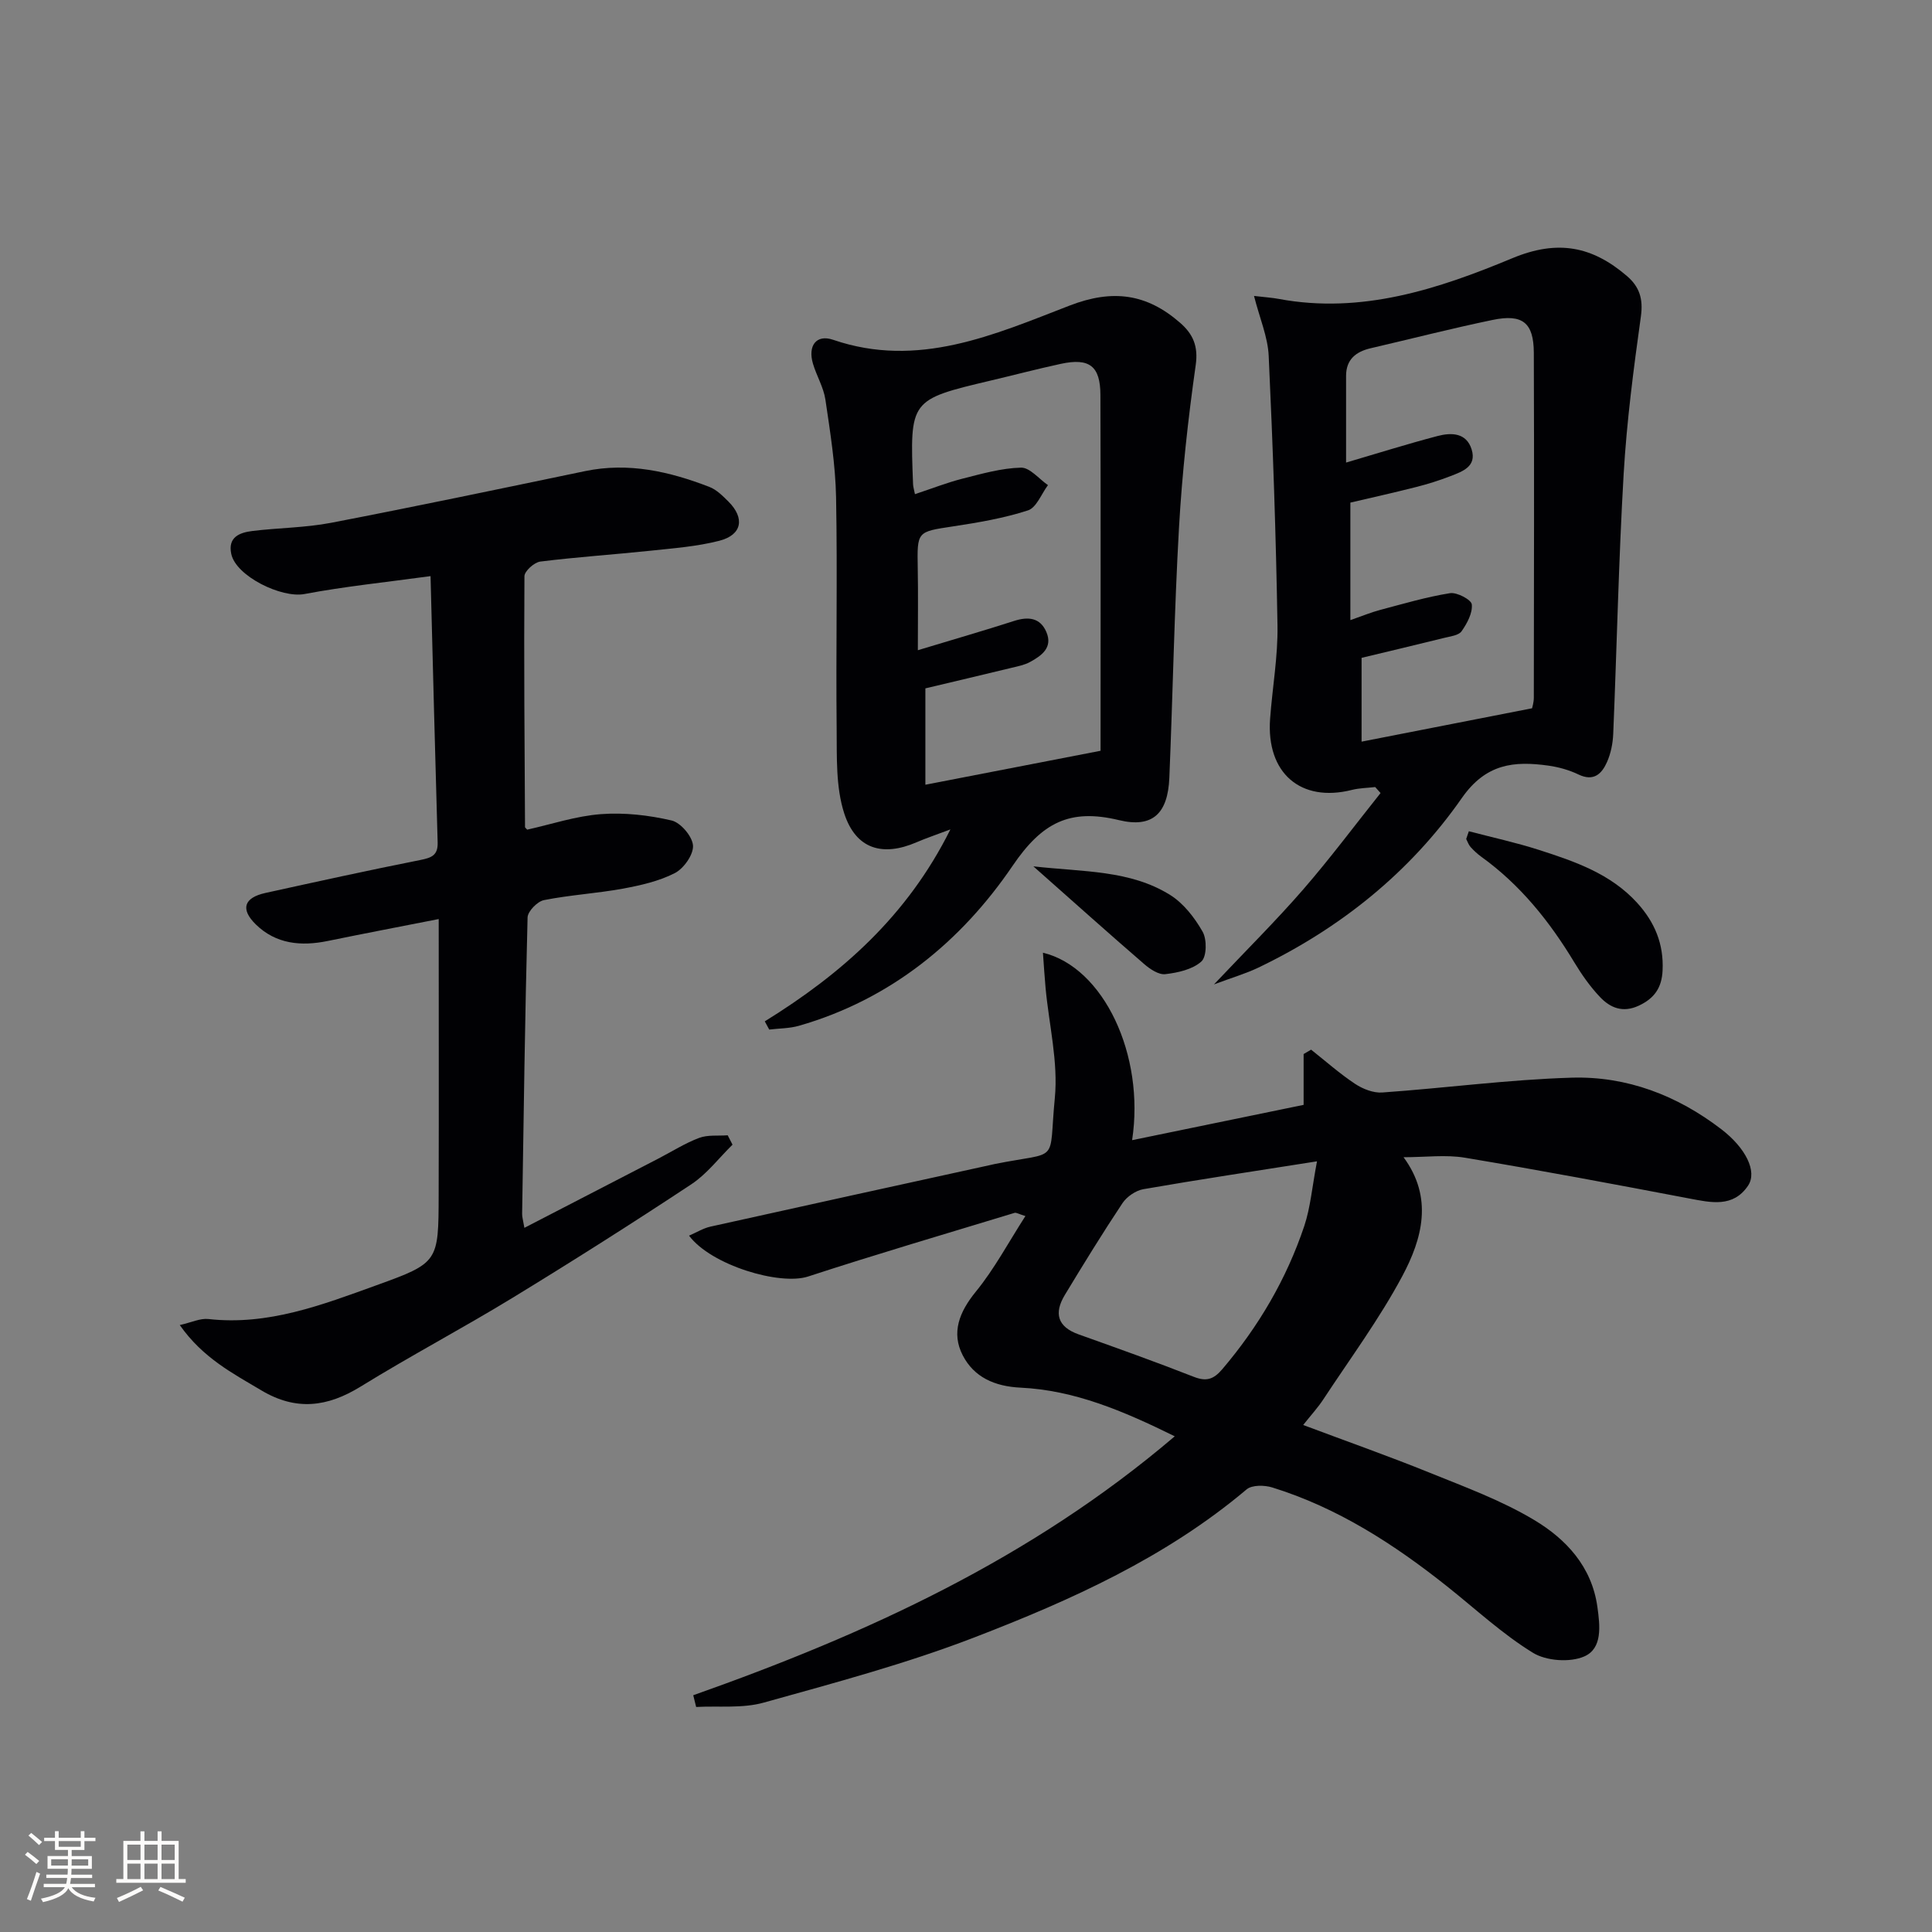
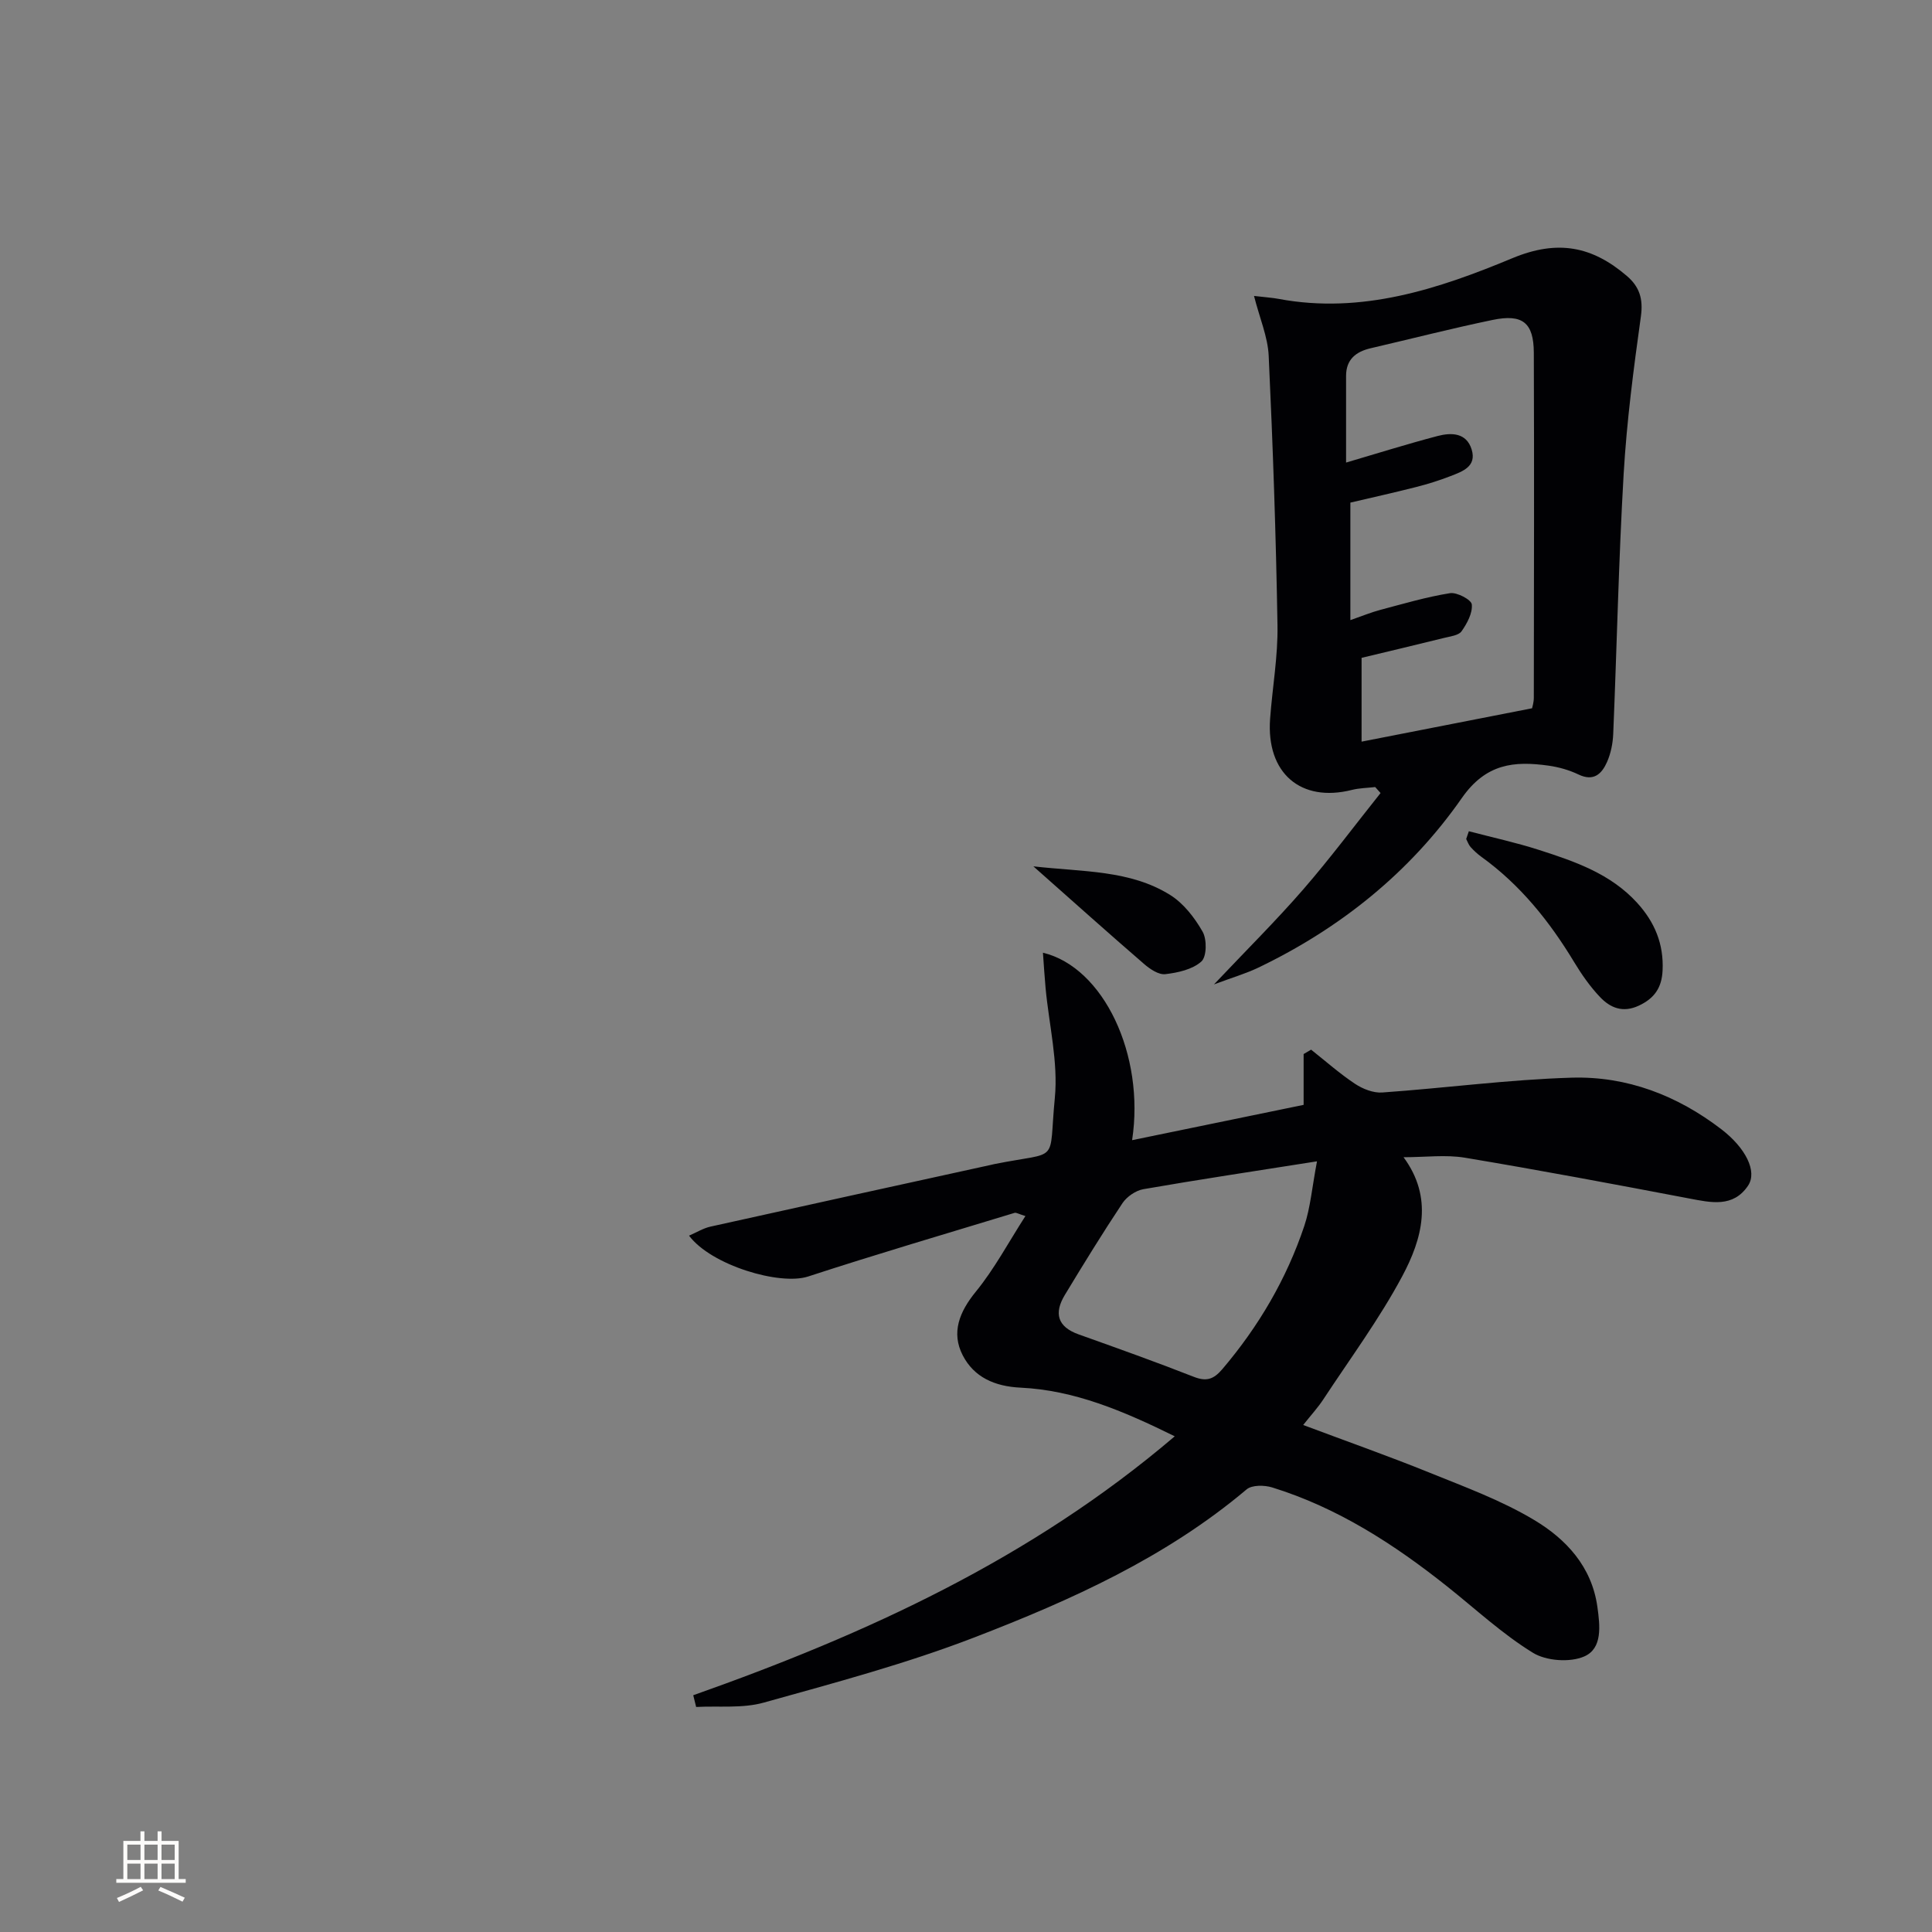
<svg xmlns="http://www.w3.org/2000/svg" enable-background="new 0 0 400 400" viewBox="0 0 400 400">
  <rect x="0" y="0" width="400" height="400" fill="#808080" stroke="none" />
  <g fill="#010104">
    <path d="m143.53 350.98c35.74-12.64 69.87-28.19 99.69-53.61-10.75-5.3-20.81-9.54-31.91-10.07-5.41-.26-9.65-2.18-11.98-6.68-2.43-4.7-.71-9.01 2.7-13.19 3.84-4.7 6.74-10.17 10.27-15.66-1.42-.43-1.89-.76-2.24-.66-14.27 4.34-28.58 8.55-42.76 13.18-5.83 1.9-20.05-2.32-24.64-8.46 1.57-.68 2.94-1.54 4.43-1.87 19.28-4.29 38.58-8.51 57.87-12.74.32-.07.65-.15.97-.22 13.74-2.75 11.11.26 12.46-13.67.72-7.44-1.2-15.14-1.91-22.73-.22-2.37-.36-4.74-.55-7.35 12.56 3.01 21.15 21.19 18.46 38.81 11.91-2.45 23.49-4.83 35.51-7.31 0-3.69 0-7.11 0-10.52.52-.3 1.04-.6 1.55-.91 3.02 2.39 5.92 4.97 9.12 7.09 1.59 1.05 3.77 1.91 5.61 1.78 13.09-.92 26.14-2.68 39.24-3.07 11.41-.33 21.84 3.67 30.98 10.69 4.99 3.83 7.5 8.72 5.51 11.68-3.09 4.57-7.65 3.5-12.19 2.64-15.45-2.94-30.91-5.85-46.43-8.44-3.97-.66-8.15-.1-12.7-.1 6.2 8.41 3.85 16.91-.25 24.6-4.75 8.89-10.81 17.09-16.37 25.55-1.09 1.66-2.45 3.14-4.16 5.29 8.95 3.36 17.64 6.42 26.17 9.87 7.36 2.98 14.93 5.76 21.69 9.82 6.57 3.94 11.88 9.61 13.05 17.95.55 3.94 1.09 8.62-2.72 10.28-2.95 1.29-7.88.94-10.64-.77-6.33-3.89-11.87-9.06-17.72-13.71-11-8.75-22.69-16.31-36.24-20.51-1.61-.5-4.18-.54-5.3.4-16.68 14.07-36.28 22.91-56.29 30.62-14.2 5.48-29.01 9.43-43.7 13.53-4.4 1.23-9.31.65-13.98.9-.2-.8-.4-1.61-.6-2.43zm129.14-110.54c-13.06 2.06-24.53 3.78-35.96 5.77-1.58.28-3.42 1.55-4.32 2.9-4.14 6.22-8.06 12.6-11.93 19-2.26 3.74-1.57 6.58 2.86 8.16 7.96 2.84 15.93 5.68 23.8 8.77 2.64 1.04 4.13.56 5.94-1.56 7.52-8.84 13.3-18.68 16.98-29.66 1.27-3.81 1.6-7.95 2.63-13.38z" />
-     <path d="m90.83 190.28c-8.05 1.58-15.52 3.01-22.98 4.54-5.51 1.13-10.71.65-14.88-3.42-3.25-3.18-2.46-5.54 1.97-6.52 10.68-2.35 21.37-4.7 32.1-6.83 2.31-.46 3.65-.97 3.57-3.63-.52-17.92-.97-35.85-1.47-55.14-9.26 1.27-17.76 2.13-26.12 3.71-4.73.89-14.17-3.69-15.14-8.31-.74-3.49 1.74-4.41 4.33-4.74 5.43-.67 10.98-.67 16.34-1.7 17.56-3.38 35.07-7.06 52.58-10.7 8.99-1.87 17.47.07 25.76 3.28 1.48.57 2.75 1.86 3.92 3.02 3.45 3.44 2.83 6.91-1.88 8.12-4.63 1.19-9.48 1.55-14.26 2.06-7.6.8-15.24 1.3-22.82 2.25-1.24.16-3.26 1.97-3.27 3.03-.12 17.31.02 34.62.12 51.94 0 .12.19.23.45.53 5-1.11 10.08-2.82 15.26-3.21 4.84-.37 9.89.21 14.63 1.31 1.88.43 4.31 3.3 4.44 5.19.12 1.88-1.92 4.76-3.77 5.71-3.31 1.69-7.14 2.55-10.84 3.23-5.38.98-10.89 1.29-16.25 2.36-1.36.27-3.35 2.31-3.39 3.58-.54 20.46-.81 40.93-1.13 61.4-.01.61.19 1.22.47 2.87 9.57-4.95 18.67-9.65 27.76-14.35 2.8-1.45 5.49-3.17 8.42-4.27 1.79-.67 3.93-.39 5.91-.54.33.65.67 1.29 1 1.94-2.82 2.77-5.3 6.07-8.54 8.21-12.19 8.06-24.54 15.89-37.02 23.51-10.36 6.32-21.11 12-31.44 18.37-6.87 4.24-13.35 5.06-20.5.81-5.99-3.56-12.17-6.75-16.94-13.55 2.41-.54 4.23-1.44 5.93-1.25 12.37 1.39 23.58-2.94 34.79-6.99 12.85-4.64 12.84-4.82 12.88-18.6.05-18.81.01-37.61.01-57.22z" />
-     <path d="m158.34 211.46c15.88-9.83 29.49-21.78 38.43-39.74-3.08 1.16-5.08 1.83-7 2.66-7.02 3.03-12.56 1.46-14.98-5.97-1.77-5.46-1.51-11.68-1.57-17.57-.17-15.95.18-31.91-.12-47.86-.13-6.77-1.22-13.54-2.21-20.25-.38-2.55-1.84-4.93-2.58-7.45-1.09-3.71.7-6.12 4.18-4.93 17.58 6.02 33.35-1.05 48.95-7.08 9-3.48 16.04-2.43 22.91 3.58 2.63 2.3 3.77 4.8 3.21 8.73-1.58 11.15-2.82 22.38-3.46 33.63-.98 17.26-1.28 34.56-2 51.83-.31 7.31-3.39 10.46-10.43 8.76-10.2-2.46-15.93.5-22.01 9.44-10.7 15.74-25.33 27.71-44.26 33.14-1.96.56-4.09.53-6.14.78-.31-.56-.61-1.13-.92-1.7zm69.52-56.02c0-24.57.05-49.12-.03-73.67-.02-6.01-2.29-7.71-8.2-6.44-4.86 1.05-9.67 2.32-14.51 3.46-16.75 3.97-16.76 3.97-16.08 21.46.02.57.21 1.13.39 2.06 3.57-1.18 6.66-2.4 9.85-3.21 3.99-1.01 8.05-2.18 12.11-2.28 1.83-.04 3.72 2.34 5.58 3.62-1.36 1.81-2.38 4.66-4.14 5.23-5 1.62-10.27 2.52-15.5 3.31-7.5 1.14-7.46.99-7.32 8.71.1 5.37.02 10.73.02 16.93 7.59-2.3 13.78-4.08 19.92-6.06 2.92-.94 5.4-.7 6.68 2.27 1.4 3.24-.97 4.92-3.38 6.23-1.13.62-2.48.88-3.76 1.19-6.07 1.47-12.14 2.9-17.9 4.27v19.95c12.13-2.35 23.59-4.57 36.27-7.03z" />
    <path d="m251.34 203.81c6.83-7.22 12.88-13.22 18.45-19.63 5.6-6.45 10.71-13.31 16.04-19.99-.37-.41-.74-.82-1.11-1.24-1.61.19-3.26.2-4.81.59-10.61 2.68-17.77-3.48-16.95-14.71.47-6.46 1.64-12.92 1.53-19.36-.31-18.6-.95-37.2-1.82-55.79-.18-3.93-1.87-7.8-3.04-12.41 2.37.28 3.77.36 5.14.62 17.15 3.2 33.05-2.06 48.34-8.43 9.41-3.92 16.55-2.46 23.71 3.67 2.62 2.24 3.41 4.75 2.91 8.37-1.51 10.83-2.93 21.71-3.57 32.61-1.04 17.93-1.41 35.9-2.16 53.84-.08 1.96-.49 4.02-1.28 5.81-1.08 2.44-2.74 4.11-5.91 2.59-1.92-.92-4.08-1.53-6.19-1.83-7.15-1-12.98-.45-17.98 6.73-10.72 15.36-25.13 26.93-42.1 35.08-2.59 1.24-5.38 2.05-9.2 3.48zm65.86-57.17c.05-.26.36-1.22.36-2.17.03-23.82.09-47.63 0-71.45-.03-6.22-2.33-8.07-8.54-6.78-8.44 1.75-16.8 3.9-25.2 5.85-3.08.71-5.12 2.31-5.13 5.72-.01 6.08 0 12.15 0 17.96 6.31-1.85 12.59-3.83 18.95-5.5 2.82-.74 5.97-.72 7.05 2.79 1.08 3.52-1.89 4.55-4.37 5.51-2.32.9-4.7 1.65-7.11 2.26-4.63 1.18-9.29 2.21-13.63 3.23v24.33c2.5-.87 4.3-1.62 6.16-2.11 4.8-1.27 9.58-2.69 14.47-3.47 1.43-.23 4.42 1.36 4.51 2.33.18 1.8-.98 3.94-2.12 5.56-.62.87-2.34 1.05-3.6 1.37-5.91 1.46-11.83 2.87-17.1 4.13v17.35c12.19-2.39 23.51-4.6 35.3-6.91z" />
    <path d="m304.11 172.1c4.86 1.28 9.78 2.34 14.56 3.88 7.41 2.38 14.8 4.92 20.29 10.95 3.63 3.99 5.52 8.51 5.26 13.99-.16 3.57-1.69 5.78-4.92 7.29-3.32 1.55-5.93.45-8.06-1.81-2.03-2.14-3.77-4.63-5.3-7.16-5.11-8.47-11.18-16.05-19.27-21.87-.8-.58-1.54-1.27-2.2-2-.41-.46-.62-1.11-.91-1.67.18-.53.36-1.07.55-1.6z" />
    <path d="m213.95 179.37c10.4 1.17 20 .74 28.31 5.92 2.78 1.73 5.08 4.71 6.73 7.61.91 1.6.86 5.17-.26 6.17-1.84 1.65-4.86 2.32-7.47 2.62-1.37.16-3.17-1.05-4.38-2.1-7.33-6.33-14.55-12.8-22.93-20.22z" />
  </g>
-   <path d="m5.17 384 .55-.58c.85.61 1.65 1.24 2.4 1.87l-.59.64c-.83-.73-1.62-1.38-2.36-1.93m1.22 9.53-.82-.34c.71-1.76 1.37-3.64 1.98-5.63.24.13.5.25.76.36-.6 1.67-1.24 3.54-1.92 5.61m-.5-13.5.57-.54c.56.44 1.31 1.06 2.26 1.87l-.64.64c-.68-.66-1.41-1.32-2.19-1.97m3.25.46h2.24v-1.36h.77v1.36h4.57v-1.36h.76v1.36h2.28v.69h-2.28v1.84h-2.64v1.26h4.18v2.64h-4.21c0 .45-.02.86-.05 1.21h4.32v.69h-4.38c-.04.34-.1.75-.19 1.22h5.15v.69h-4.82c.87 1.19 2.51 1.92 4.93 2.19-.17.31-.3.57-.37.76-2.77-.49-4.52-1.41-5.26-2.76-.56 1.26-2.3 2.23-5.24 2.9-.12-.25-.26-.48-.43-.72 2.73-.55 4.38-1.34 4.96-2.38h-4.38v-.69h4.65c.1-.38.17-.79.21-1.22h-4.32v-.69h4.4c.03-.34.05-.75.05-1.21h-4.2v-2.64h4.23v-1.26h-2.69v-1.84h-2.24zm1.46 4.46v1.29h3.45c.01-.4.02-.57.01-.53v-.32-.45h-3.46zm1.55-2.59h4.57v-1.19h-4.57zm6.11 2.59h-3.42v.77c-.01.19-.01.37-.02.53h3.44z" fill="#fcfbfa" />
  <path d="m32.63 379.16h.82v1.98h3.54v7.89h1.46v.78h-14.37v-.78h1.46v-7.89h3.54v-1.98h.82v1.98h2.73zm-3.49 11.48.5.73c-1.61.82-3.28 1.63-5 2.41-.13-.27-.28-.55-.44-.82 1.75-.72 3.4-1.49 4.94-2.32m-2.78-5.55h2.73v-3.18h-2.73zm0 3.95h2.73v-3.2h-2.73zm3.54-3.95h2.73v-3.18h-2.73zm0 3.95h2.73v-3.2h-2.73zm7.89 4.68c-1.84-.92-3.51-1.7-5.02-2.32l.45-.73c1.89.8 3.57 1.55 5.04 2.23zm-1.62-11.81h-2.73v3.18h2.73zm-2.73 7.13h2.73v-3.2h-2.73z" fill="#fcfbfa" />
</svg>